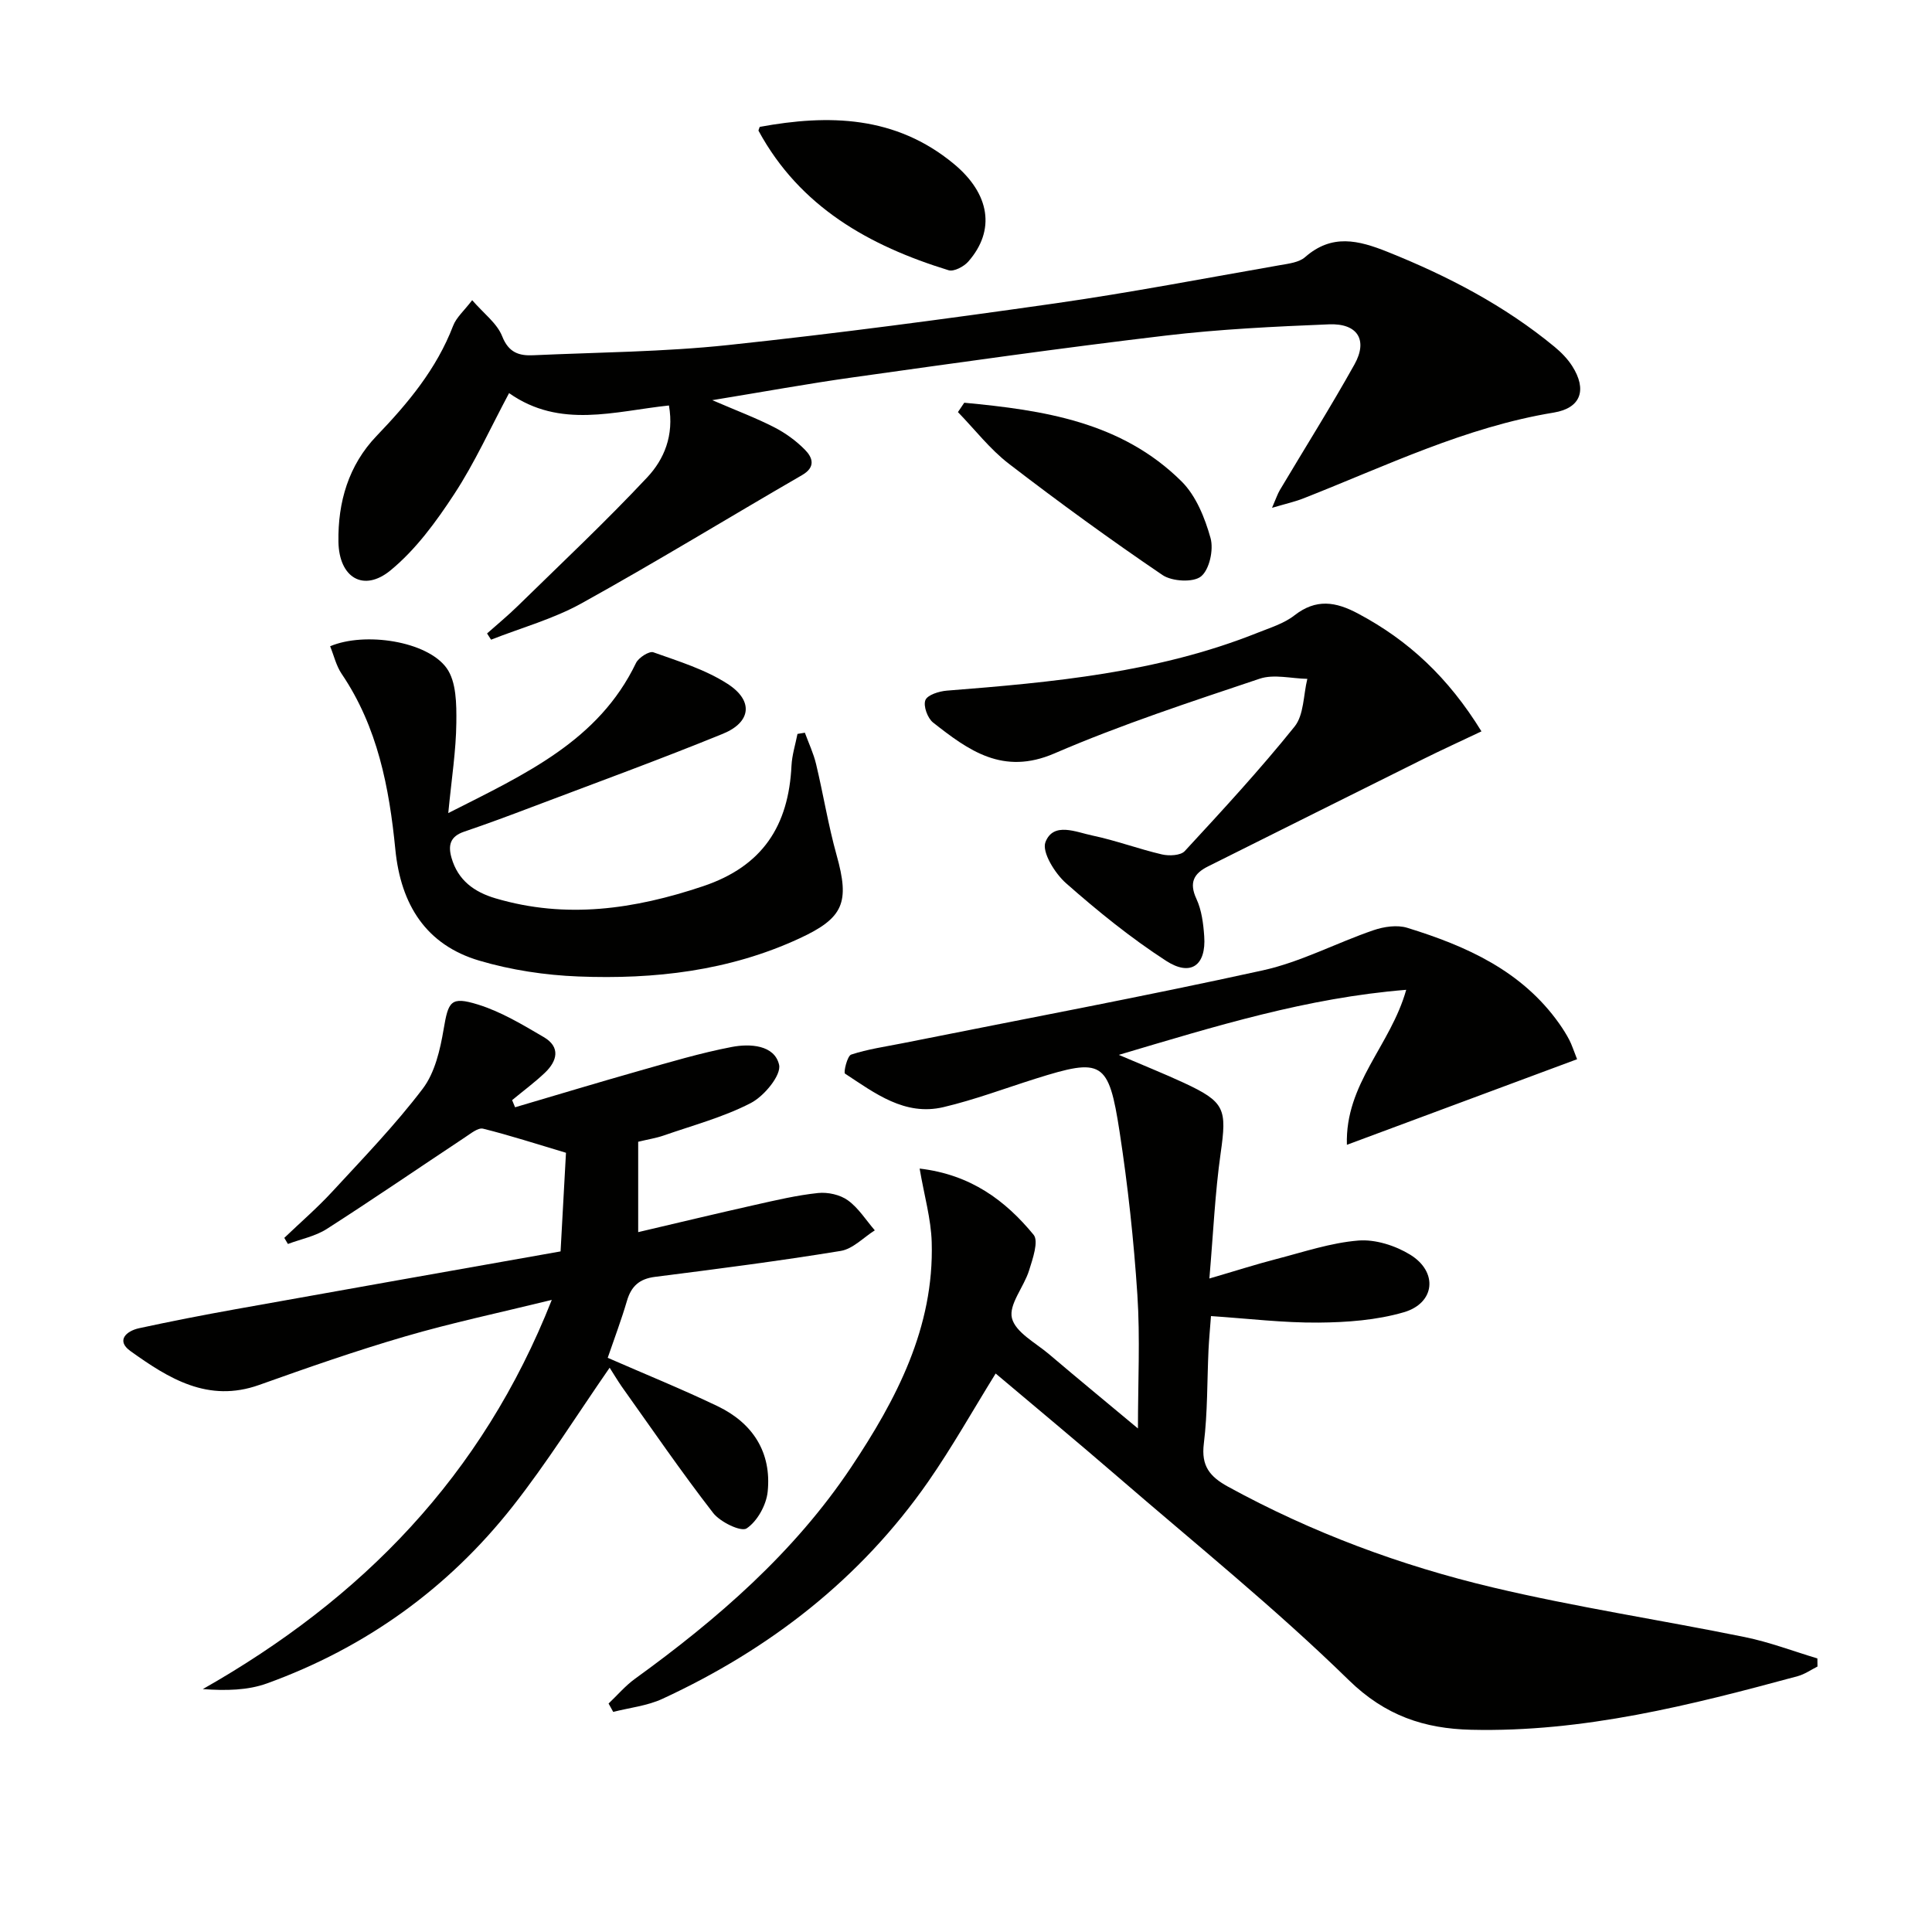
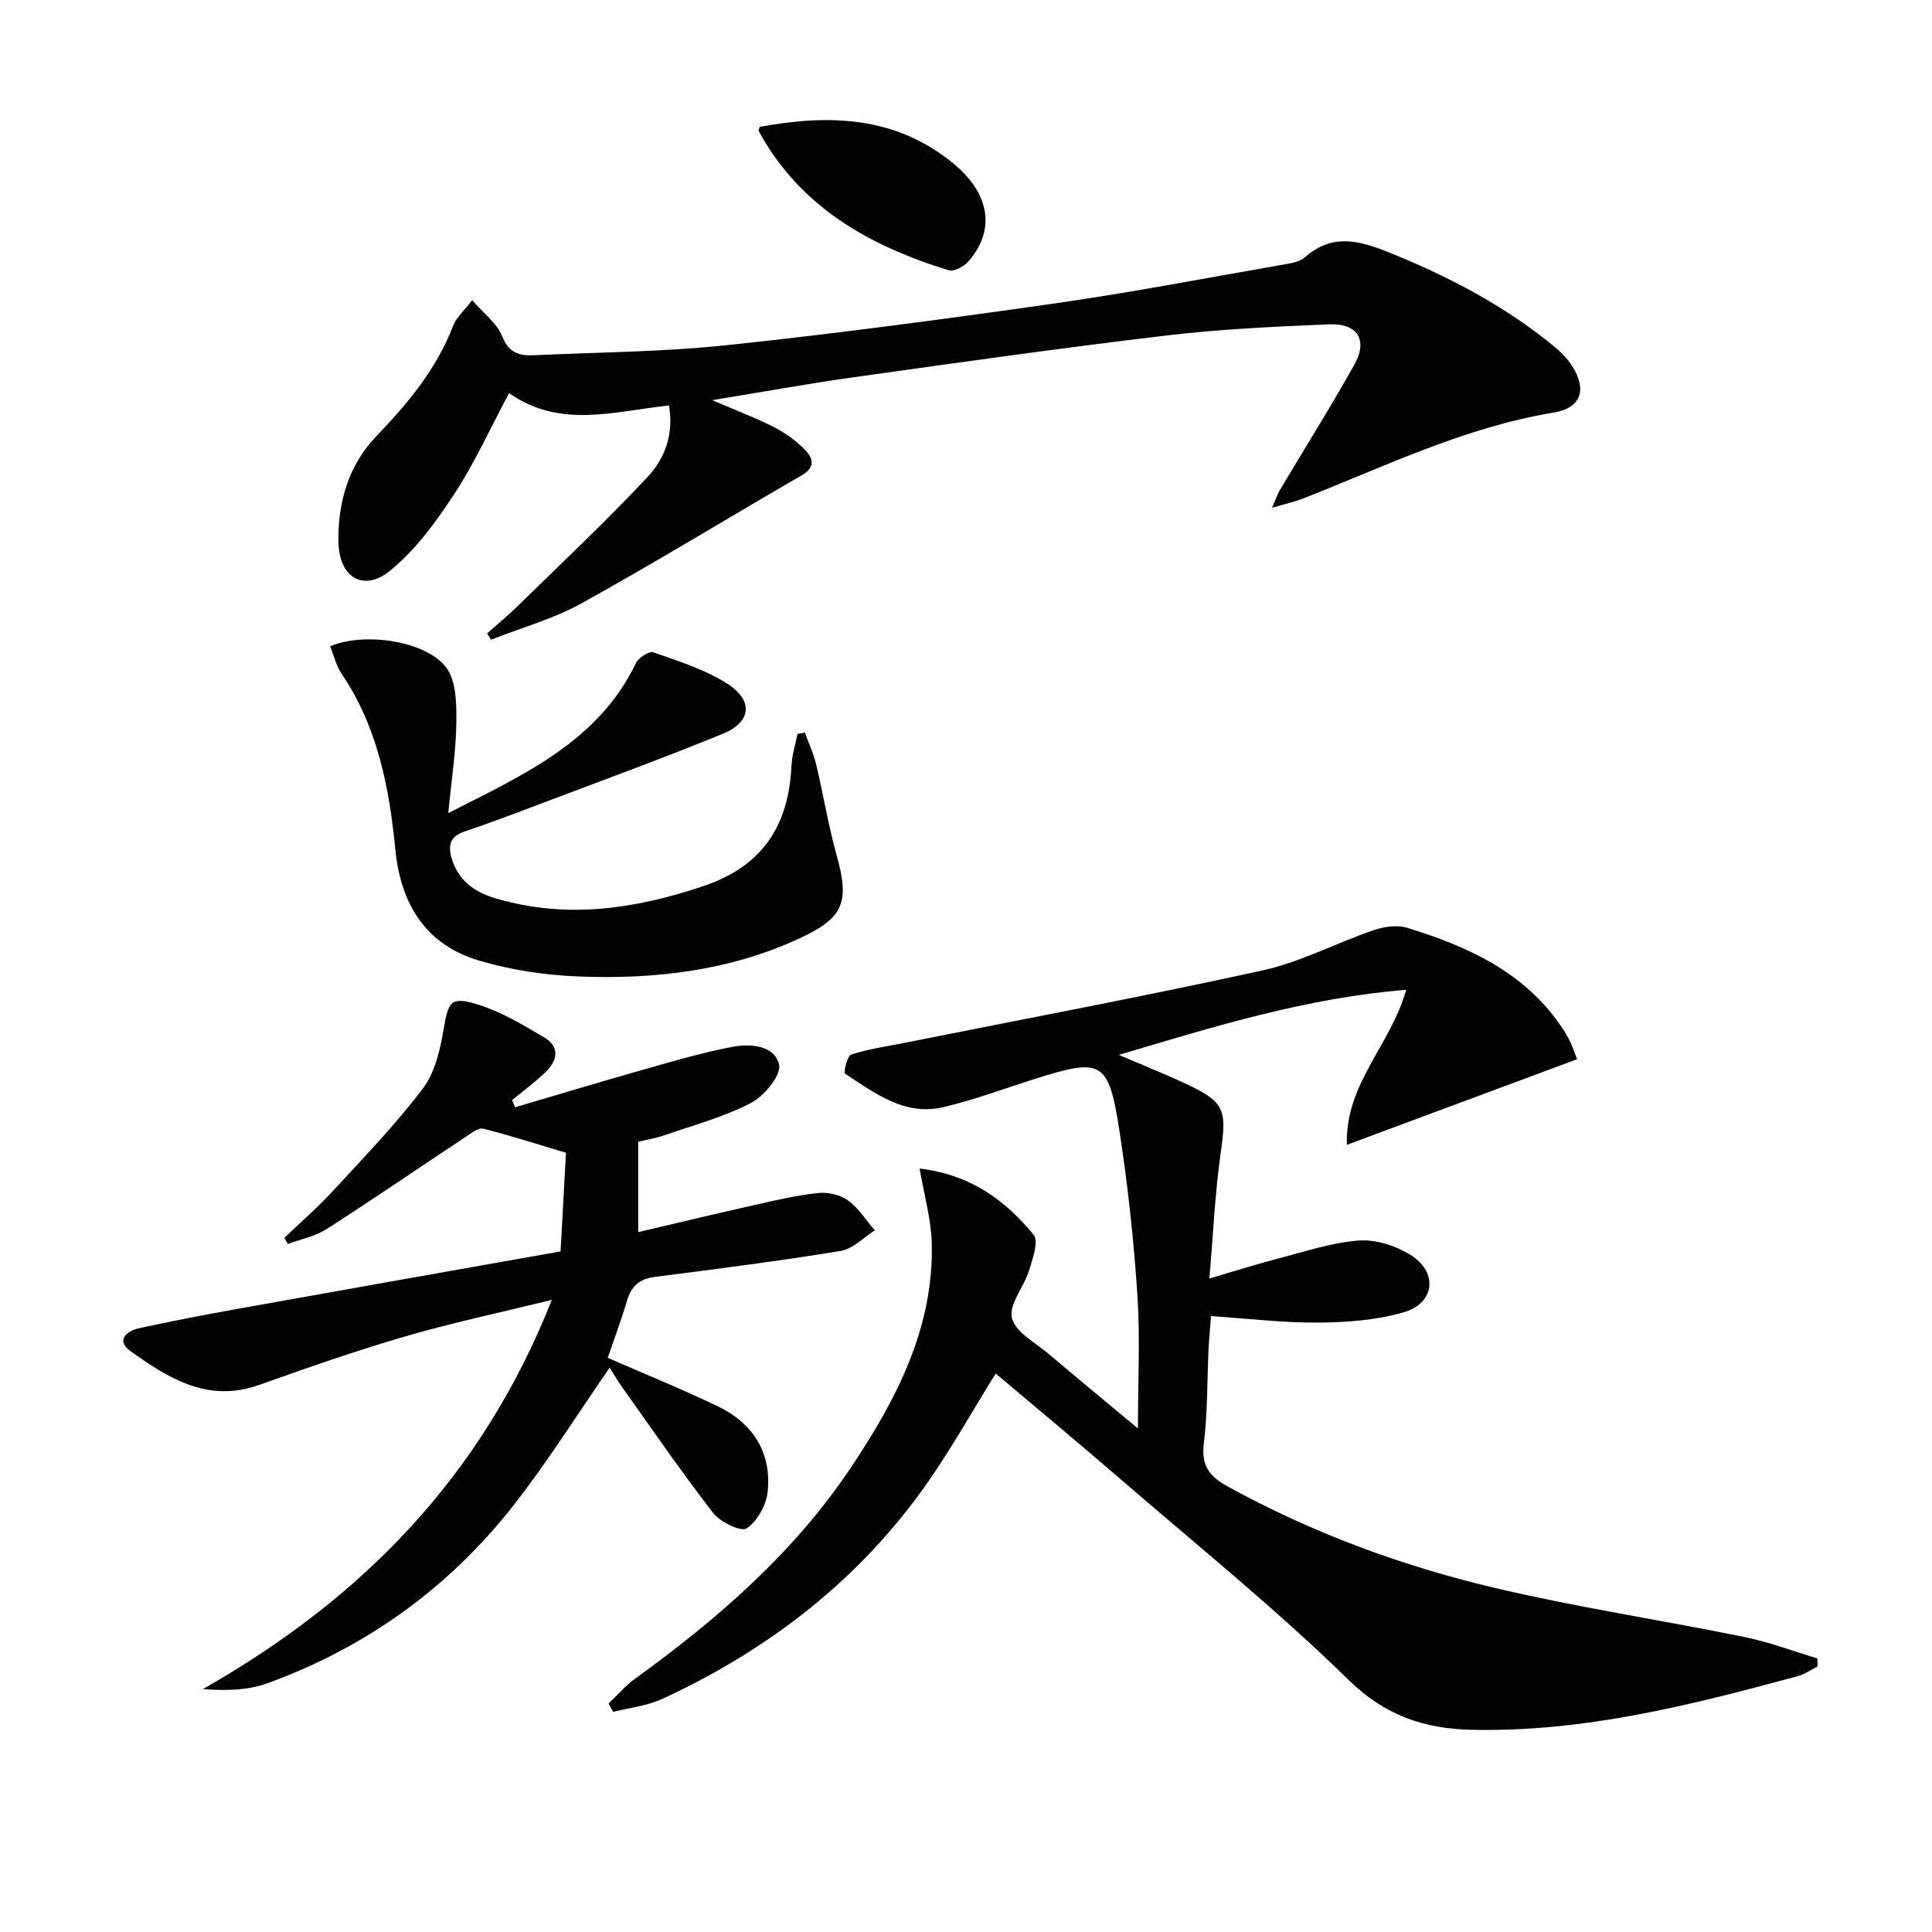
<svg xmlns="http://www.w3.org/2000/svg" enable-background="new 0 0 400 400" viewBox="0 0 400 400">
  <path d="m326.52 219.3c-15.77 5.86-31.33 11.65-47.66 17.72-.39-12.68 9.03-20.52 12.28-32.09-20.59 1.66-39.42 7.51-59.5 13.47 5.18 2.22 9.37 3.89 13.45 5.78 8.56 3.98 8.94 5.38 7.63 14.6-1.16 8.17-1.52 16.46-2.33 25.92 5.49-1.6 9.68-2.95 13.94-4.05 5.6-1.45 11.2-3.35 16.91-3.81 3.51-.28 7.64 1.04 10.71 2.92 5.83 3.57 5.18 10.04-1.31 11.93-5.63 1.64-11.74 2.09-17.65 2.14-7.26.06-14.53-.83-22.27-1.35-.18 2.46-.4 4.72-.51 6.99-.3 6.48-.18 13.01-.97 19.42-.57 4.62 1.21 6.82 5.01 8.91 17.32 9.49 35.71 16.33 54.81 20.86 17.24 4.09 34.81 6.74 52.19 10.28 5.1 1.04 10.02 2.92 15.02 4.42.01.56.02 1.12.02 1.68-1.36.68-2.65 1.6-4.09 1.99-22.16 6.01-44.4 11.65-67.62 11.1-9.68-.23-17.78-2.9-25.34-10.29-15.21-14.87-31.85-28.28-47.96-42.21-8.3-7.17-16.74-14.17-25.14-21.26-4.73 7.63-9.01 15.26-13.98 22.41-14.05 20.16-32.85 34.7-55.02 44.95-3.14 1.45-6.77 1.83-10.18 2.7-.32-.58-.64-1.15-.96-1.73 1.81-1.72 3.46-3.67 5.46-5.12 17.1-12.37 32.94-26.11 44.75-43.79 9.39-14.07 17.21-28.96 16.69-46.6-.14-4.85-1.55-9.66-2.5-15.25 10.57 1.24 17.75 6.6 23.59 13.7 1.1 1.33-.18 4.98-.93 7.39-1.06 3.41-4.25 7.06-3.55 9.87.73 2.95 4.9 5.11 7.68 7.47 6.05 5.14 12.18 10.18 18.41 15.38 0-9.62.47-18.69-.12-27.69-.74-11.26-1.96-22.52-3.67-33.67-2.28-14.82-3.59-15.41-17.47-11.04-6.33 2-12.57 4.35-19.01 5.87-8.01 1.89-14.2-2.89-20.38-6.94-.34-.23.46-3.67 1.28-3.94 3.43-1.13 7.07-1.64 10.64-2.35 24.87-4.98 49.82-9.64 74.59-15.09 7.85-1.73 15.2-5.67 22.88-8.3 2.18-.75 4.93-1.16 7.04-.5 12.22 3.77 23.71 8.89 31.45 19.84.76 1.08 1.48 2.21 2.09 3.39.51.98.85 2.08 1.6 3.97z" fill="#010100" />
  <path d="m126.22 283.17c-6.79 9.79-12.95 19.67-20.11 28.76-13.38 16.97-30.45 29.21-50.8 36.59-3.99 1.45-8.47 1.54-13.32 1.19 32.91-18.69 57.82-44.03 72.25-80.58-10.84 2.66-20.7 4.74-30.35 7.56-10.19 2.97-20.23 6.48-30.24 10.05-10.58 3.77-18.76-1.37-26.65-7.02-3-2.15-.9-4.14 1.81-4.73 6.64-1.44 13.32-2.74 20.01-3.94 22.05-3.96 44.12-7.86 67.24-11.96.37-6.69.76-13.89 1.12-20.42-6.21-1.85-11.64-3.62-17.17-4.99-1.03-.25-2.55 1.01-3.71 1.77-9.55 6.33-19 12.81-28.64 18.99-2.37 1.52-5.35 2.1-8.05 3.11-.25-.42-.5-.84-.75-1.26 3.32-3.18 6.81-6.19 9.92-9.56 6.42-6.96 13.03-13.8 18.74-21.32 2.52-3.32 3.61-8.06 4.33-12.32.98-5.74 1.42-6.87 7.11-5.11 4.78 1.48 9.25 4.18 13.62 6.74 3.53 2.07 2.79 4.96.22 7.4-2.13 2.02-4.51 3.77-6.77 5.65.2.49.41.99.61 1.48 8.56-2.52 17.1-5.11 25.68-7.54 6.36-1.8 12.72-3.71 19.2-4.95 3.75-.72 8.82-.43 9.78 3.68.5 2.15-3.08 6.49-5.83 7.92-5.67 2.94-12 4.62-18.08 6.74-1.53.53-3.17.78-5.26 1.29v18.71c7.9-1.85 16.03-3.81 24.19-5.64 4.32-.97 8.67-2 13.06-2.46 2.02-.21 4.56.35 6.17 1.52 2.2 1.59 3.74 4.09 5.57 6.21-2.34 1.47-4.54 3.85-7.06 4.26-12.77 2.09-25.61 3.74-38.45 5.37-3.24.41-4.92 1.94-5.81 4.98-1.16 3.95-2.62 7.81-3.98 11.78 7.68 3.36 15.34 6.46 22.78 10.03 7.27 3.5 11.17 9.56 10.34 17.68-.28 2.76-2.14 6.13-4.36 7.61-1.16.77-5.48-1.32-6.94-3.21-6.6-8.52-12.71-17.44-18.97-26.23-.92-1.35-1.75-2.74-2.45-3.83z" fill="#010100" />
  <path d="m263.36 105.14c.83-1.91 1.13-2.84 1.61-3.66 5.16-8.67 10.54-17.22 15.46-26.03 2.82-5.06.64-8.54-5.27-8.3-11.29.46-22.62 1-33.83 2.33-21.6 2.56-43.14 5.62-64.68 8.64-9.32 1.3-18.58 3-29.18 4.73 5.13 2.21 9.08 3.69 12.8 5.6 2.33 1.19 4.55 2.8 6.38 4.66 1.59 1.61 2.3 3.58-.58 5.25-15.24 8.82-30.26 18.02-45.66 26.55-5.84 3.24-12.47 5.06-18.74 7.53-.28-.43-.55-.86-.83-1.29 2.13-1.89 4.34-3.71 6.37-5.7 9-8.81 18.2-17.45 26.81-26.64 3.44-3.68 5.57-8.6 4.48-14.86-11.2 1.18-22.55 4.89-33.1-2.56-3.89 7.27-7.1 14.41-11.34 20.88-3.75 5.73-7.98 11.53-13.21 15.82-5.58 4.58-10.66 1.52-10.78-5.92-.13-8.19 2.07-15.84 7.91-21.93 6.5-6.77 12.41-13.86 15.83-22.78.67-1.75 2.29-3.13 3.95-5.31 2.39 2.76 5.15 4.78 6.21 7.47 1.34 3.41 3.52 4.07 6.45 3.93 13.45-.61 26.96-.69 40.32-2.11 22.62-2.4 45.19-5.42 67.72-8.63 15.59-2.23 31.07-5.21 46.59-7.92 1.78-.31 3.91-.56 5.16-1.66 5.55-4.86 11-3.52 17.13-1.06 12.44 4.99 24.16 11.09 34.52 19.64 1.38 1.14 2.7 2.49 3.66 4 3.07 4.83 1.86 8.67-3.83 9.61-18.27 3-34.73 11.04-51.69 17.71-1.78.72-3.7 1.14-6.64 2.01z" fill="#010100" />
  <path d="m92.81 168.34c16.07-8.14 31.11-14.96 38.87-31.08.54-1.11 2.73-2.51 3.59-2.21 5.26 1.87 10.76 3.56 15.39 6.55 5.38 3.48 4.87 7.92-.99 10.32-13.06 5.33-26.32 10.16-39.52 15.16-4.66 1.77-9.34 3.51-14.06 5.11-2.85.97-3.37 2.76-2.61 5.41 1.34 4.68 4.73 7.1 9.11 8.39 14.61 4.32 28.72 2.27 42.95-2.5 12.39-4.15 17.73-12.56 18.33-24.97.11-2.2.81-4.38 1.24-6.57.51-.08 1.02-.17 1.53-.25.79 2.16 1.79 4.27 2.32 6.49 1.5 6.27 2.52 12.66 4.25 18.86 2.74 9.79 1.48 13-7.72 17.25-14.54 6.73-30.02 8.49-45.75 7.87-6.88-.27-13.92-1.33-20.51-3.28-10.99-3.25-16.25-11.54-17.38-23.03-1.26-12.77-3.66-25.35-11.11-36.34-1.14-1.68-1.61-3.81-2.39-5.72 7.18-3.04 20.08-1.07 24.11 4.51 2.04 2.82 2.06 7.49 2.02 11.31-.06 5.79-.98 11.55-1.67 18.72z" fill="#010100" />
-   <path d="m306.72 151.42c-4.42 2.1-8.28 3.86-12.08 5.75-14.85 7.38-29.68 14.8-44.51 22.2-2.97 1.48-3.99 3.36-2.42 6.74 1.08 2.33 1.43 5.11 1.61 7.73.43 6.01-2.77 8.41-7.89 5.09-7.32-4.74-14.17-10.3-20.72-16.07-2.3-2.03-5.05-6.46-4.26-8.51 1.65-4.26 6.36-2.06 9.73-1.36 4.86 1.02 9.55 2.78 14.39 3.91 1.48.34 3.86.24 4.72-.69 7.77-8.41 15.56-16.85 22.73-25.77 1.96-2.43 1.82-6.55 2.65-9.89-3.31-.06-6.91-1.02-9.87-.03-14.29 4.8-28.68 9.5-42.5 15.47-10.66 4.6-17.77-.62-25.12-6.4-1.14-.9-2.06-3.43-1.59-4.63.42-1.09 2.84-1.84 4.43-1.97 21.87-1.72 43.68-3.72 64.32-11.97 2.62-1.05 5.47-1.91 7.64-3.6 4.5-3.51 8.54-2.88 13.24-.36 10.41 5.54 18.64 13.21 25.5 24.36z" fill="#010100" />
-   <path d="m199.64 83.38c16.35 1.54 32.53 3.93 44.99 16.29 2.99 2.97 4.83 7.55 6 11.73.67 2.4-.22 6.52-1.97 7.94-1.6 1.3-6 1.05-7.97-.28-10.83-7.35-21.43-15.06-31.81-23.04-3.93-3.02-7.05-7.1-10.55-10.7.44-.65.88-1.29 1.31-1.94z" fill="#010100" />
  <path d="m157.29 26.27c14.3-2.63 28.11-2.33 40.17 7.64 7.51 6.21 8.7 13.77 3.01 20.25-.92 1.04-2.98 2.13-4.08 1.79-16.42-5.06-30.76-13.08-39.34-28.87-.06-.1.09-.31.24-.81z" fill="#010100" />
</svg>